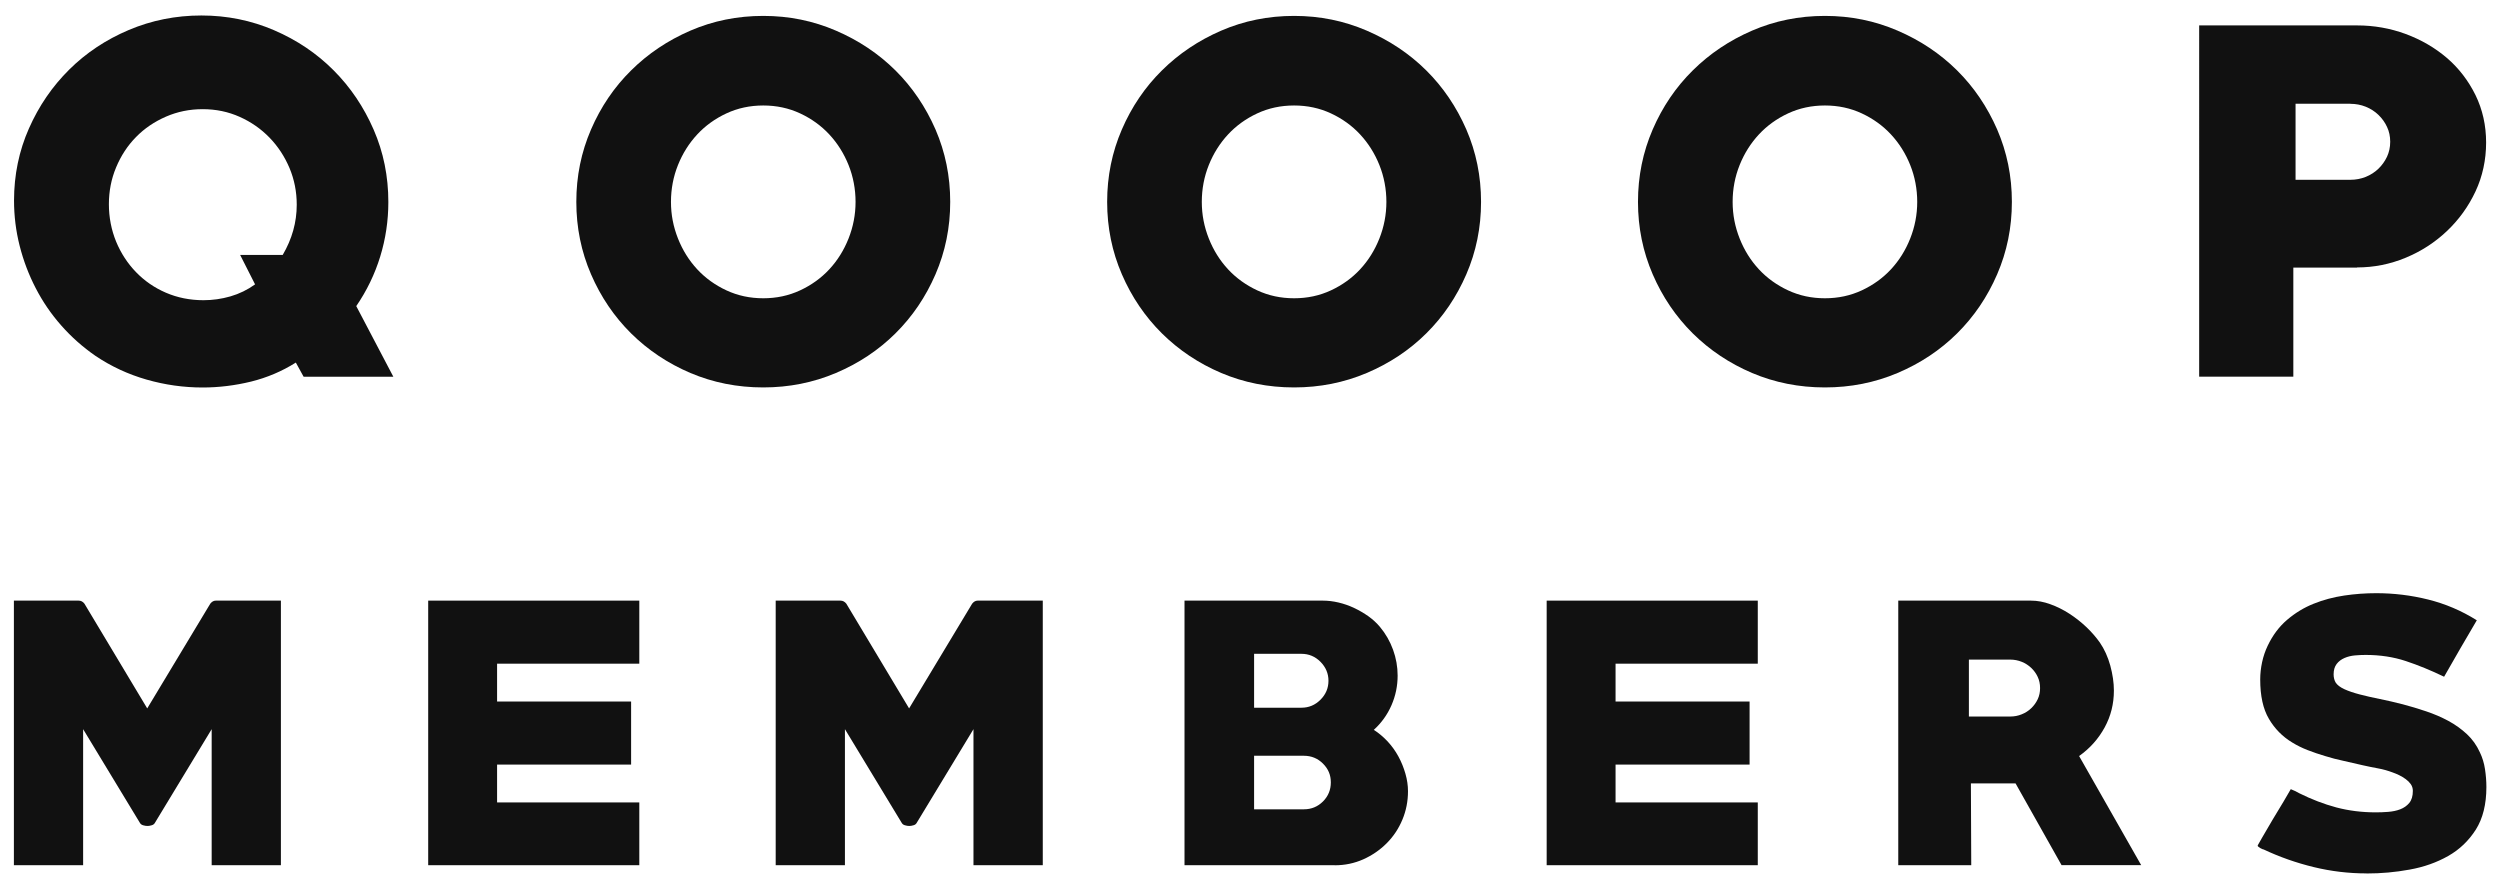
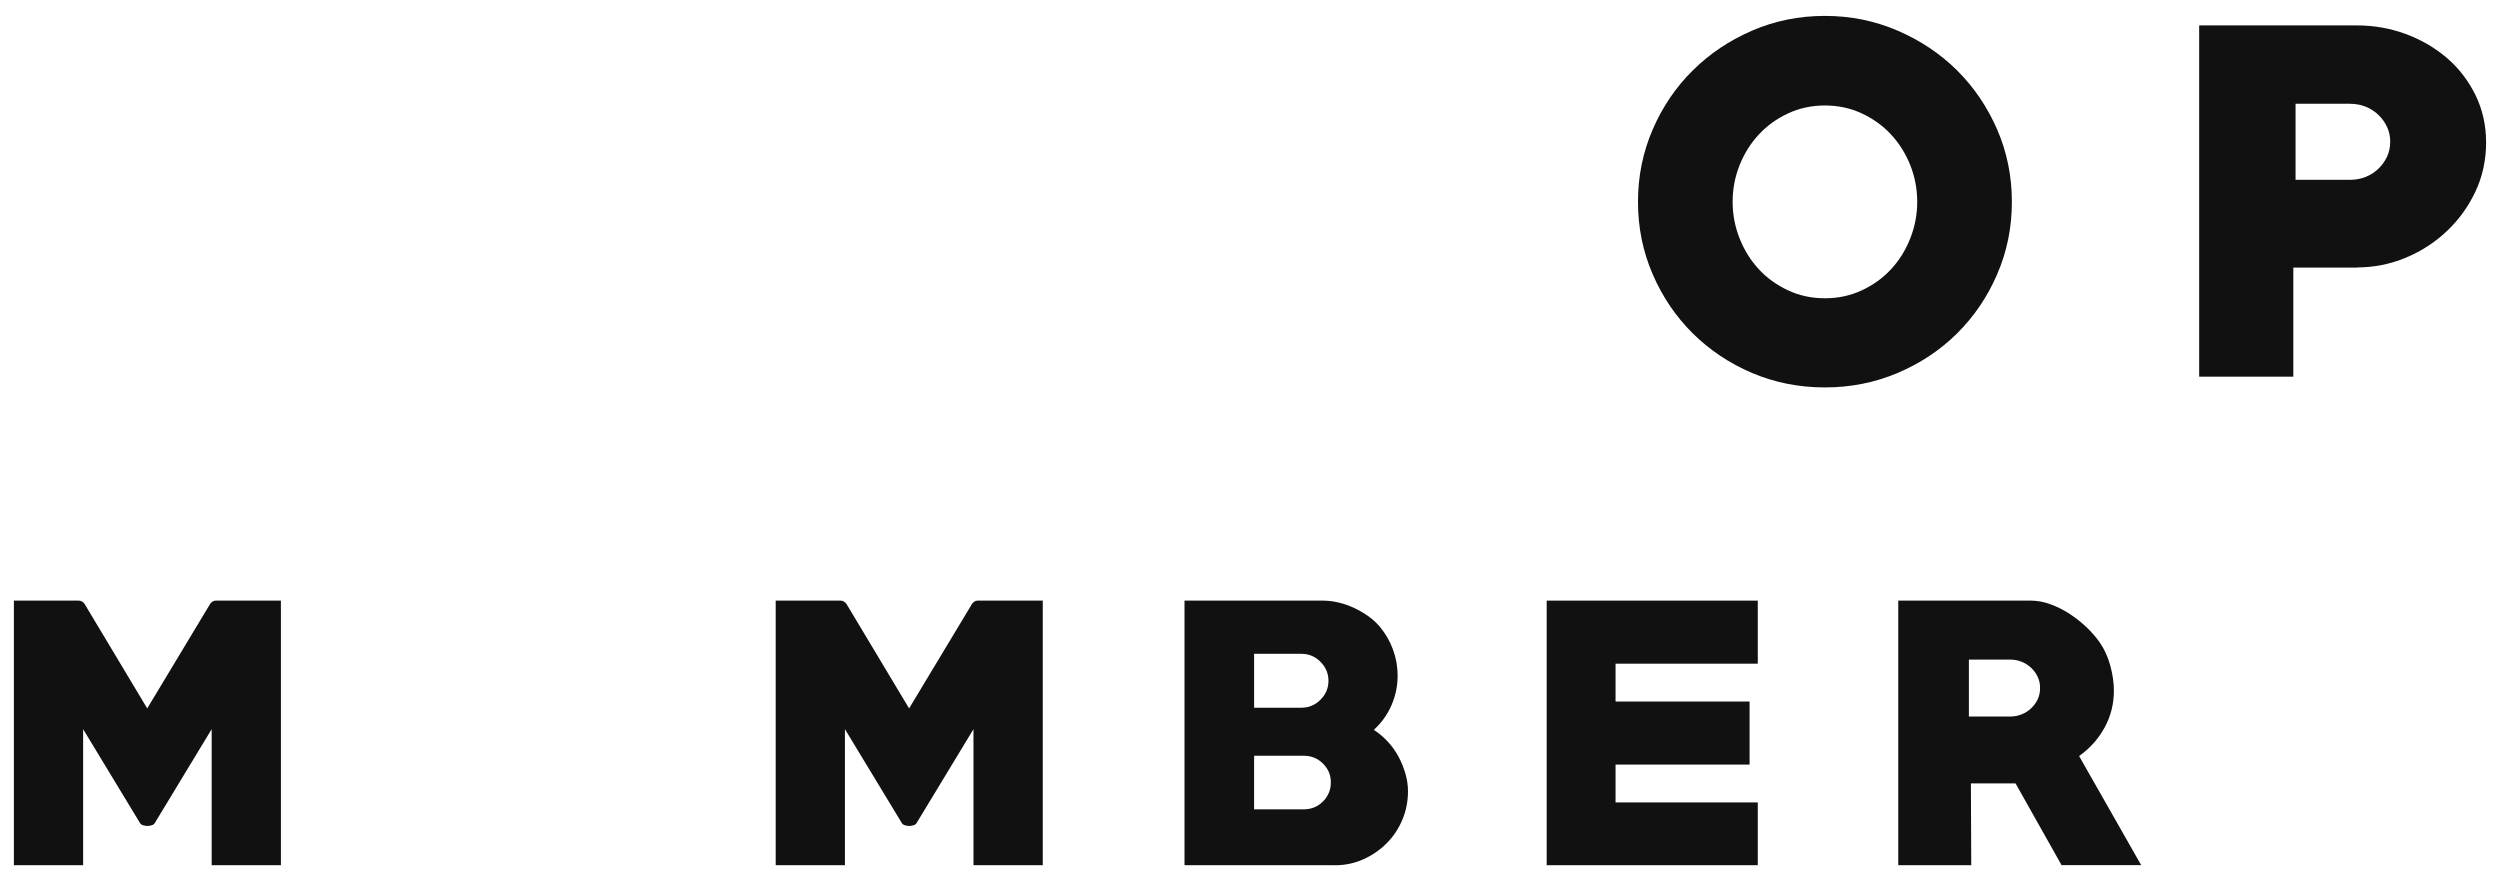
<svg xmlns="http://www.w3.org/2000/svg" id="logo" viewBox="0 0 360 128">
  <defs>
    <style>.cls-1{fill:#111;}</style>
  </defs>
  <g>
-     <path class="cls-1" d="M43.71,54.23l-1.11-2.02c-2,1.26-4.15,2.17-6.45,2.74-2.3,.56-4.63,.85-6.97,.85-2.74,0-5.43-.38-8.08-1.14-2.65-.76-5.1-1.9-7.36-3.42-1.82-1.26-3.46-2.71-4.92-4.37-1.46-1.65-2.68-3.44-3.68-5.38-1-1.93-1.77-3.96-2.31-6.09-.54-2.13-.81-4.3-.81-6.52,0-3.69,.72-7.16,2.15-10.39,1.43-3.24,3.37-6.06,5.8-8.47,2.43-2.41,5.29-4.31,8.57-5.7,3.28-1.39,6.77-2.09,10.46-2.09s7.18,.71,10.46,2.12c3.28,1.41,6.14,3.33,8.57,5.77,2.43,2.43,4.35,5.28,5.77,8.54s2.12,6.73,2.12,10.43c0,2.69-.39,5.31-1.17,7.85-.78,2.54-1.93,4.92-3.45,7.14l5.34,10.17h-12.9ZM29.17,15.72c-1.87,0-3.63,.36-5.28,1.08s-3.09,1.69-4.3,2.93c-1.22,1.24-2.17,2.69-2.87,4.37-.7,1.67-1.04,3.44-1.04,5.31s.35,3.7,1.04,5.38c.69,1.67,1.65,3.14,2.87,4.4s2.65,2.25,4.3,2.96,3.45,1.08,5.41,1.08c1.3,0,2.6-.18,3.88-.55s2.47-.95,3.55-1.73l-2.15-4.24h6.13c1.35-2.3,2.02-4.71,2.02-7.23,0-1.87-.35-3.63-1.04-5.28-.7-1.65-1.65-3.11-2.87-4.37-1.22-1.26-2.65-2.26-4.3-3-1.65-.74-3.43-1.11-5.34-1.11Z" />
-     <path class="cls-1" d="M109.91,55.79c-3.74,0-7.23-.7-10.49-2.08-3.26-1.39-6.1-3.29-8.54-5.7-2.43-2.41-4.36-5.25-5.77-8.51-1.41-3.26-2.12-6.73-2.12-10.43s.71-7.17,2.12-10.43c1.41-3.26,3.33-6.09,5.77-8.5,2.43-2.41,5.28-4.32,8.54-5.73s6.76-2.12,10.49-2.12,7.18,.71,10.46,2.12,6.14,3.32,8.57,5.73,4.35,5.25,5.77,8.5c1.41,3.26,2.12,6.73,2.12,10.43s-.71,7.17-2.12,10.43c-1.41,3.26-3.33,6.09-5.77,8.51-2.43,2.41-5.29,4.31-8.57,5.7-3.28,1.39-6.77,2.08-10.46,2.08Zm0-40.6c-1.91,0-3.68,.38-5.31,1.14-1.63,.76-3.03,1.77-4.2,3.03-1.17,1.26-2.1,2.73-2.77,4.4-.67,1.67-1.01,3.44-1.01,5.31s.34,3.58,1.01,5.28c.67,1.69,1.6,3.17,2.77,4.43,1.17,1.26,2.57,2.27,4.2,3.03,1.63,.76,3.4,1.14,5.31,1.14s3.68-.38,5.31-1.14c1.63-.76,3.03-1.77,4.2-3.03,1.17-1.26,2.1-2.74,2.77-4.43,.67-1.69,1.01-3.45,1.01-5.28s-.34-3.64-1.01-5.31c-.67-1.67-1.6-3.14-2.77-4.4-1.17-1.26-2.57-2.27-4.2-3.03-1.63-.76-3.4-1.14-5.31-1.14Z" />
-     <path class="cls-1" d="M186.35,55.79c-3.74,0-7.23-.7-10.49-2.08-3.26-1.39-6.1-3.29-8.54-5.7-2.43-2.41-4.36-5.25-5.77-8.51-1.41-3.26-2.12-6.73-2.12-10.43s.71-7.17,2.12-10.43c1.41-3.26,3.33-6.09,5.77-8.5,2.43-2.41,5.28-4.32,8.54-5.73s6.76-2.12,10.49-2.12,7.18,.71,10.46,2.12,6.14,3.32,8.57,5.73,4.35,5.25,5.77,8.5c1.41,3.26,2.12,6.73,2.12,10.43s-.71,7.17-2.12,10.43c-1.41,3.26-3.33,6.09-5.77,8.51-2.43,2.41-5.29,4.31-8.57,5.7-3.28,1.39-6.77,2.08-10.46,2.08Zm0-40.6c-1.91,0-3.68,.38-5.31,1.14-1.63,.76-3.03,1.77-4.2,3.03-1.17,1.26-2.1,2.73-2.77,4.4-.67,1.67-1.01,3.44-1.01,5.31s.34,3.58,1.01,5.28c.67,1.69,1.6,3.17,2.77,4.43,1.17,1.26,2.57,2.27,4.2,3.03,1.63,.76,3.4,1.14,5.31,1.14s3.68-.38,5.31-1.14c1.63-.76,3.03-1.77,4.2-3.03,1.17-1.26,2.1-2.74,2.77-4.43,.67-1.69,1.01-3.45,1.01-5.28s-.34-3.64-1.01-5.31c-.67-1.67-1.6-3.14-2.77-4.4-1.17-1.26-2.57-2.27-4.2-3.03-1.63-.76-3.4-1.14-5.31-1.14Z" />
    <path class="cls-1" d="M262.79,55.79c-3.74,0-7.23-.7-10.49-2.08-3.26-1.39-6.1-3.29-8.54-5.7-2.43-2.41-4.36-5.25-5.77-8.51-1.41-3.26-2.12-6.73-2.12-10.43s.71-7.17,2.12-10.43c1.41-3.26,3.33-6.09,5.77-8.5,2.43-2.41,5.28-4.32,8.54-5.73s6.76-2.12,10.49-2.12,7.18,.71,10.46,2.12,6.14,3.32,8.57,5.73,4.35,5.25,5.77,8.5c1.41,3.26,2.12,6.73,2.12,10.43s-.71,7.17-2.12,10.43c-1.41,3.26-3.33,6.09-5.77,8.51-2.43,2.41-5.29,4.31-8.57,5.7-3.28,1.39-6.77,2.08-10.46,2.08Zm0-40.6c-1.91,0-3.68,.38-5.31,1.14-1.63,.76-3.03,1.77-4.2,3.03-1.17,1.26-2.1,2.73-2.77,4.4-.67,1.67-1.01,3.44-1.01,5.31s.34,3.58,1.01,5.28c.67,1.69,1.6,3.17,2.77,4.43,1.17,1.26,2.57,2.27,4.2,3.03,1.63,.76,3.4,1.14,5.31,1.14s3.68-.38,5.31-1.14c1.63-.76,3.03-1.77,4.2-3.03,1.17-1.26,2.1-2.74,2.77-4.43,.67-1.69,1.01-3.45,1.01-5.28s-.34-3.64-1.01-5.31c-.67-1.67-1.6-3.14-2.77-4.4-1.17-1.26-2.57-2.27-4.2-3.03-1.63-.76-3.4-1.14-5.31-1.14Z" />
    <path class="cls-1" d="M339.43,38.53h-9.19v15.71h-13.56V3.66h22.74c2.43,0,4.77,.41,7.01,1.24,2.24,.83,4.21,1.98,5.93,3.45,1.72,1.48,3.08,3.26,4.11,5.34,1.02,2.09,1.53,4.37,1.53,6.84s-.51,4.87-1.53,7.04c-1.02,2.17-2.39,4.07-4.11,5.7-1.72,1.63-3.69,2.91-5.93,3.84-2.24,.93-4.57,1.4-7.01,1.4Zm-.98-23.59h-7.89v10.95h7.89c.78,0,1.52-.14,2.22-.42,.69-.28,1.3-.67,1.82-1.17,.52-.5,.93-1.08,1.24-1.73,.3-.65,.46-1.37,.46-2.15s-.15-1.5-.46-2.15c-.3-.65-.72-1.23-1.24-1.73-.52-.5-1.13-.89-1.82-1.17-.7-.28-1.43-.42-2.22-.42Z" />
  </g>
  <g>
    <path class="cls-1" d="M30.48,124.59v-19.59l-8.15,13.45c-.1,.2-.26,.33-.49,.39-.23,.07-.43,.1-.59,.1-.2,0-.41-.03-.64-.1-.23-.06-.39-.2-.49-.39l-8.15-13.45v19.59H2v-38.1H11.33c.33,0,.61,.15,.83,.44l9.04,15.08,9.08-15.08c.23-.29,.49-.44,.79-.44h9.38v38.1h-9.97Z" />
-     <path class="cls-1" d="M61.66,124.59v-38.1h30.4v9.08h-20.48v5.45h19.3v9.08h-19.3v5.45h20.48v9.04h-30.4Z" />
    <path class="cls-1" d="M140.18,124.59v-19.59l-8.15,13.45c-.1,.2-.26,.33-.49,.39-.23,.07-.43,.1-.59,.1-.2,0-.41-.03-.64-.1-.23-.06-.39-.2-.49-.39l-8.15-13.45v19.59h-9.97v-38.1h9.33c.33,0,.61,.15,.84,.44l9.04,15.08,9.08-15.08c.23-.29,.49-.44,.79-.44h9.38v38.1h-9.97Z" />
    <path class="cls-1" d="M192.18,124.59h-21.61v-38.1h19.94c.72,0,1.46,.09,2.23,.27,.77,.18,1.52,.44,2.26,.79s1.42,.75,2.06,1.2c.64,.46,1.19,.97,1.65,1.52,.82,.98,1.45,2.08,1.89,3.29,.44,1.21,.66,2.46,.66,3.73,0,1.47-.29,2.89-.88,4.25-.59,1.36-1.44,2.55-2.55,3.56,.72,.46,1.38,1.02,1.99,1.67,.61,.66,1.12,1.37,1.55,2.16,.43,.79,.76,1.61,1.01,2.48,.25,.87,.37,1.71,.37,2.53,0,1.44-.27,2.81-.81,4.1-.54,1.29-1.29,2.42-2.26,3.39-.97,.97-2.09,1.74-3.36,2.31-1.28,.57-2.65,.86-4.12,.86Zm-4.76-30.44h-6.83v7.76h6.83c1.05,0,1.96-.38,2.73-1.15,.77-.77,1.15-1.68,1.15-2.73s-.39-1.96-1.15-2.73c-.77-.77-1.68-1.15-2.73-1.15Zm.34,14.68h-7.17v7.71h7.17c1.08,0,2-.38,2.75-1.13,.75-.75,1.13-1.67,1.13-2.75s-.38-1.95-1.13-2.7c-.75-.75-1.67-1.13-2.75-1.13Z" />
    <path class="cls-1" d="M222.72,124.59v-38.1h30.4v9.08h-20.48v5.45h19.3v9.08h-19.3v5.45h20.48v9.04h-30.4Z" />
    <path class="cls-1" d="M296.87,124.59l-6.63-11.78h-6.43l.05,11.78h-10.51v-38.1h19.1c.92,0,1.85,.17,2.8,.52,.95,.34,1.87,.8,2.75,1.37,.88,.57,1.7,1.22,2.46,1.94,.75,.72,1.39,1.46,1.92,2.21,.65,.95,1.15,2.05,1.5,3.31,.34,1.26,.52,2.46,.52,3.61,0,1.9-.44,3.67-1.33,5.3s-2.11,3.01-3.68,4.12l8.94,15.71h-11.44Zm-7.41-29.61h-5.94v8.2h5.94c.59,0,1.14-.1,1.67-.32,.52-.21,.98-.5,1.37-.88,.39-.37,.7-.81,.93-1.29,.23-.49,.34-1.02,.34-1.61s-.11-1.12-.34-1.61c-.23-.49-.54-.92-.93-1.29-.39-.37-.85-.67-1.37-.88-.52-.21-1.08-.32-1.67-.32Z" />
-     <path class="cls-1" d="M340.76,125.77c-2.55,0-5.08-.3-7.59-.91-2.5-.61-4.9-1.45-7.19-2.53-.07,0-.23-.06-.49-.2-.26-.16-.39-.28-.39-.34,0-.03,.06-.16,.2-.39,.13-.23,.29-.52,.49-.86,.2-.34,.43-.74,.69-1.18,.26-.44,.52-.89,.79-1.35,.56-.92,1.08-1.78,1.57-2.6,.49-.82,.83-1.41,1.03-1.77,.42,.16,.83,.36,1.23,.59,1.77,.88,3.54,1.56,5.33,2.04,1.78,.47,3.67,.71,5.67,.71,.56,0,1.15-.02,1.79-.07s1.22-.17,1.74-.37c.52-.2,.96-.5,1.3-.91s.52-.99,.52-1.74c0-.36-.1-.68-.29-.96-.2-.28-.44-.52-.74-.74-.29-.21-.61-.4-.93-.56-.33-.16-.64-.29-.93-.39-.69-.26-1.39-.46-2.11-.59-.72-.13-1.44-.28-2.16-.44-.95-.23-1.88-.44-2.8-.64-.92-.2-1.8-.42-2.65-.69-.88-.26-1.73-.55-2.53-.86-.8-.31-1.55-.68-2.23-1.1-1.41-.85-2.53-1.99-3.36-3.41-.84-1.42-1.25-3.31-1.25-5.67,0-.82,.09-1.64,.27-2.48s.45-1.63,.81-2.38c.72-1.51,1.65-2.75,2.8-3.73s2.41-1.75,3.81-2.31c1.39-.56,2.86-.95,4.4-1.18,1.54-.23,3.08-.34,4.62-.34,2.52,0,5.01,.3,7.46,.91,2.46,.61,4.8,1.6,7.02,2.99-.82,1.38-1.61,2.74-2.38,4.07-.77,1.33-1.55,2.68-2.33,4.06-1.9-.92-3.74-1.67-5.52-2.26-1.78-.59-3.71-.88-5.77-.88-.49,0-1.01,.02-1.55,.07-.54,.05-1.04,.17-1.5,.37-.46,.2-.84,.48-1.13,.86-.29,.38-.44,.87-.44,1.49,0,.46,.1,.85,.29,1.18,.23,.36,.65,.68,1.25,.96,.61,.28,1.35,.53,2.23,.76,.88,.23,1.85,.45,2.9,.66,1.05,.21,2.14,.47,3.29,.76,1.11,.29,2.23,.63,3.36,1.01,1.13,.38,2.19,.83,3.19,1.37,1,.54,1.89,1.18,2.68,1.91,.79,.74,1.41,1.61,1.87,2.62,.36,.75,.61,1.56,.74,2.43s.2,1.72,.2,2.57c0,2.48-.51,4.53-1.52,6.13-1.02,1.6-2.34,2.87-3.98,3.8-1.64,.93-3.49,1.59-5.55,1.96-2.06,.38-4.12,.56-6.19,.56Z" />
  </g>
</svg>